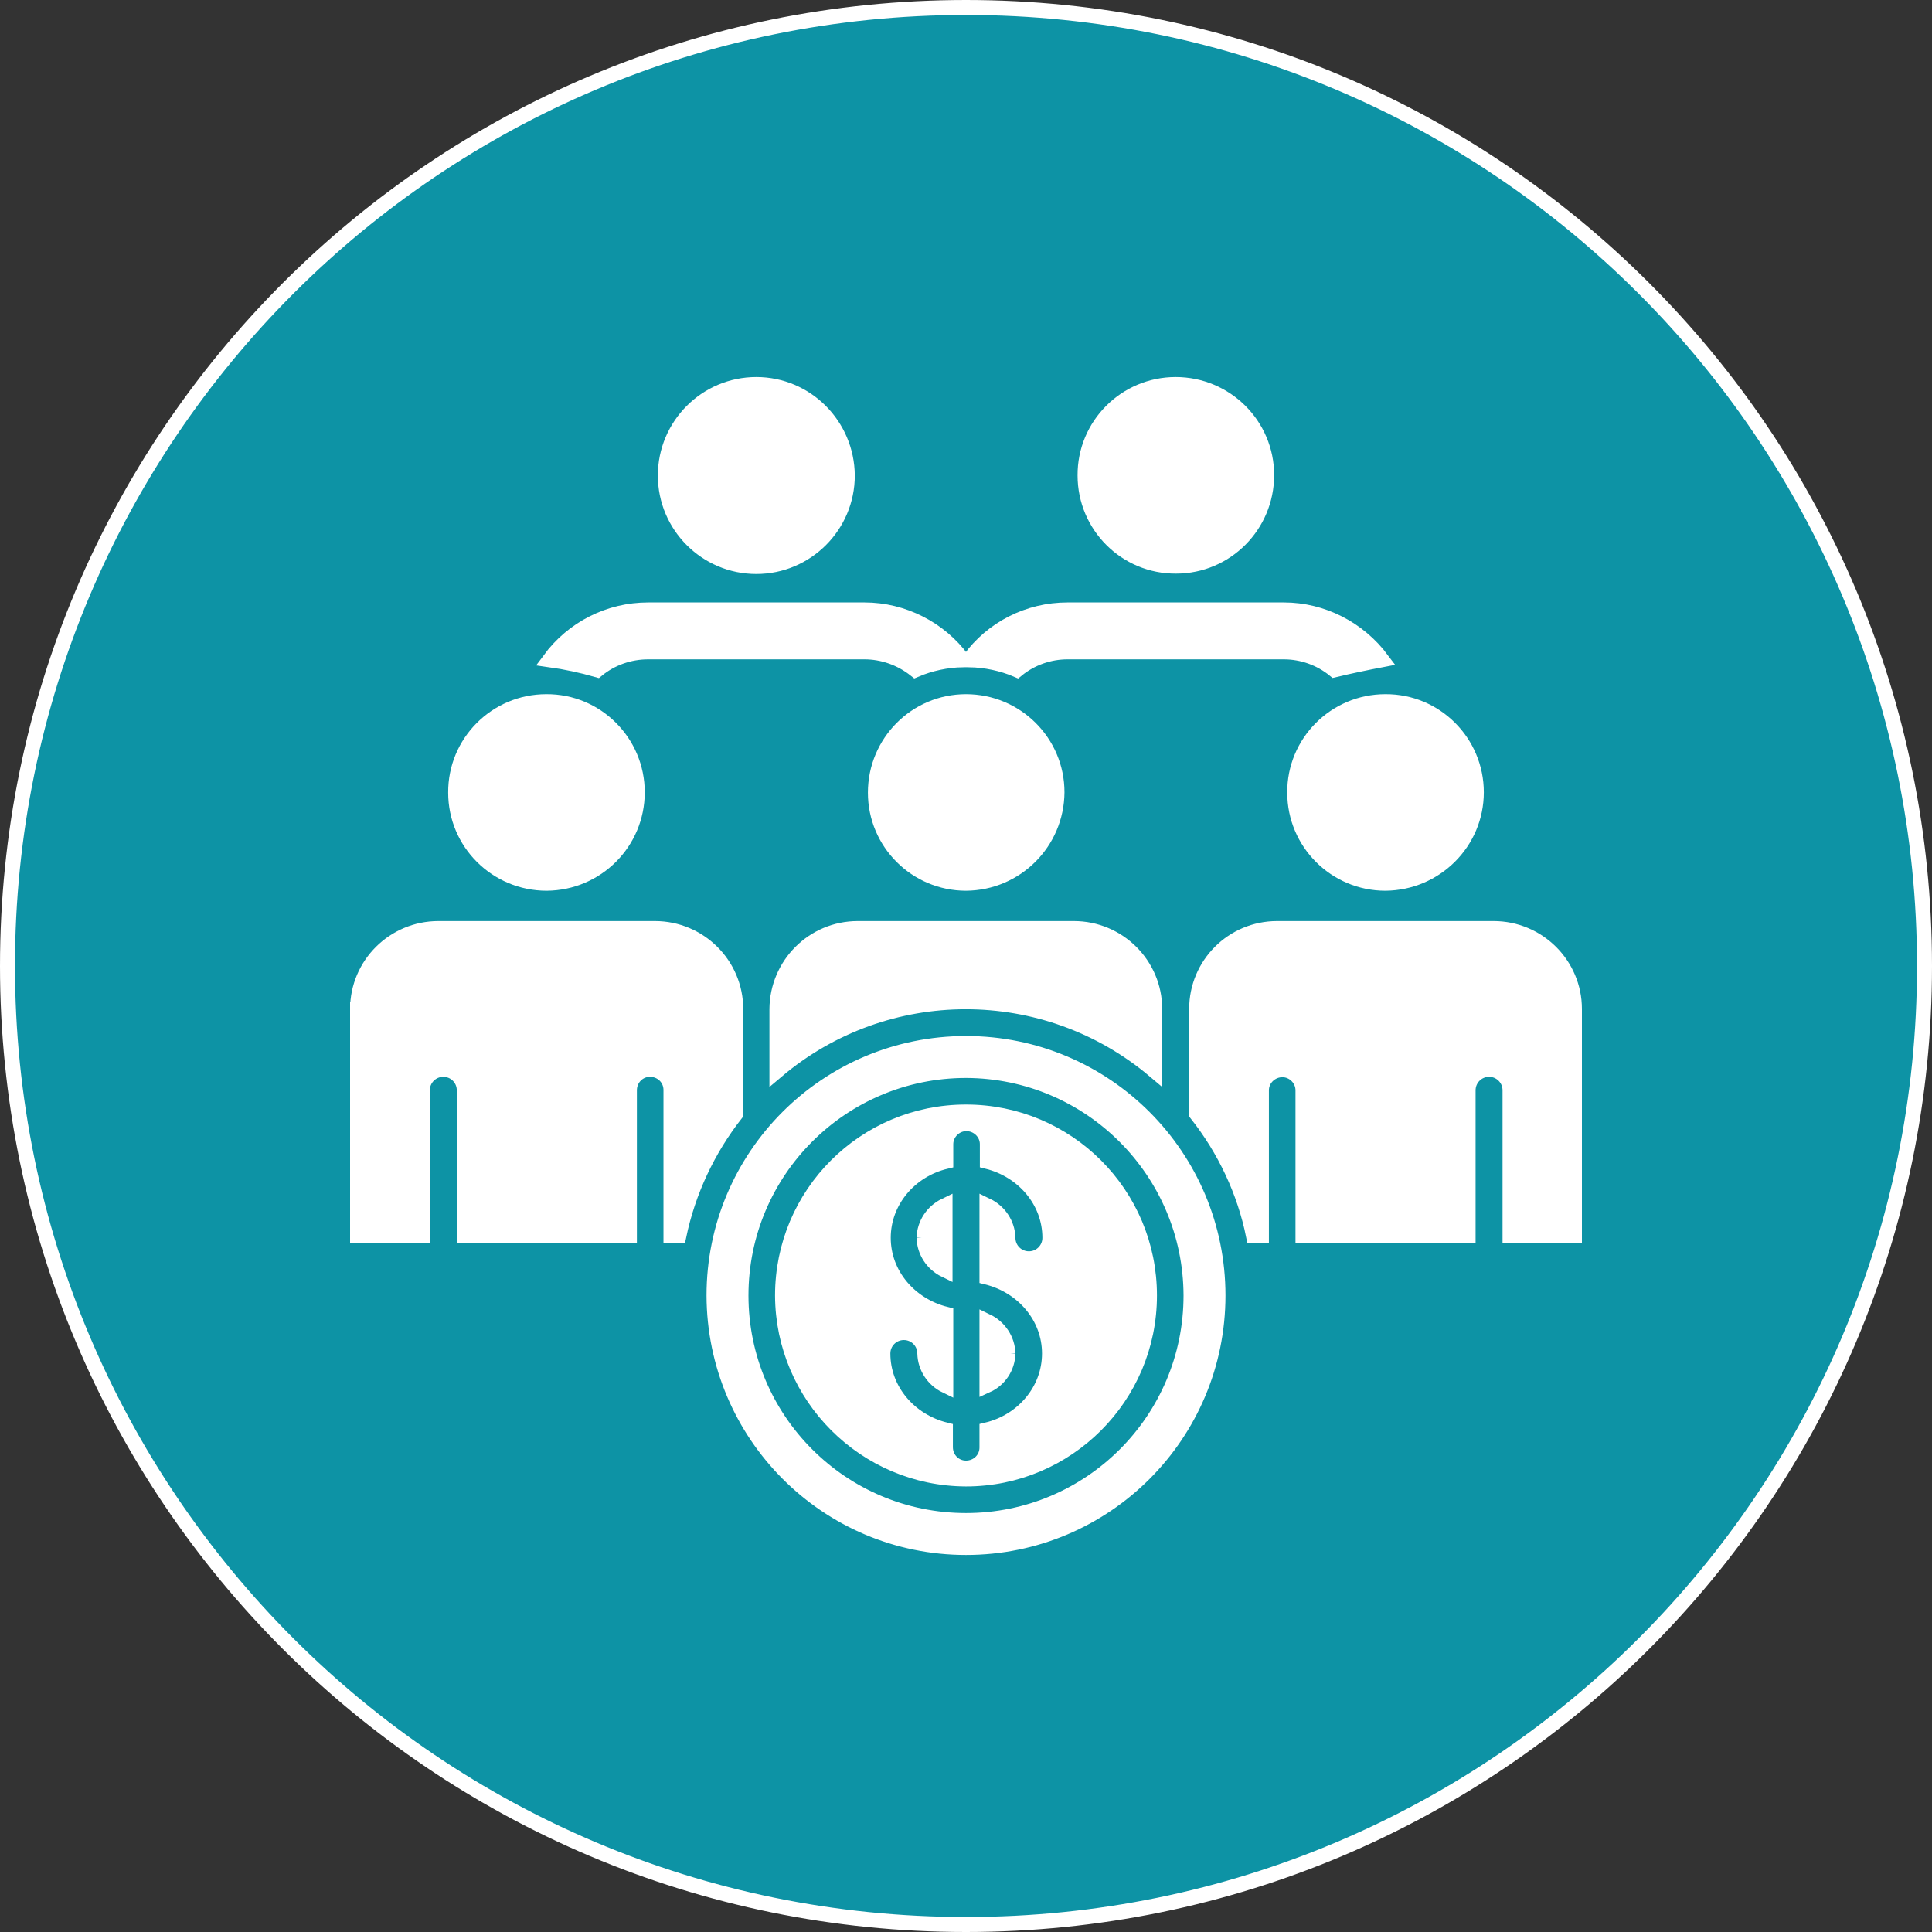
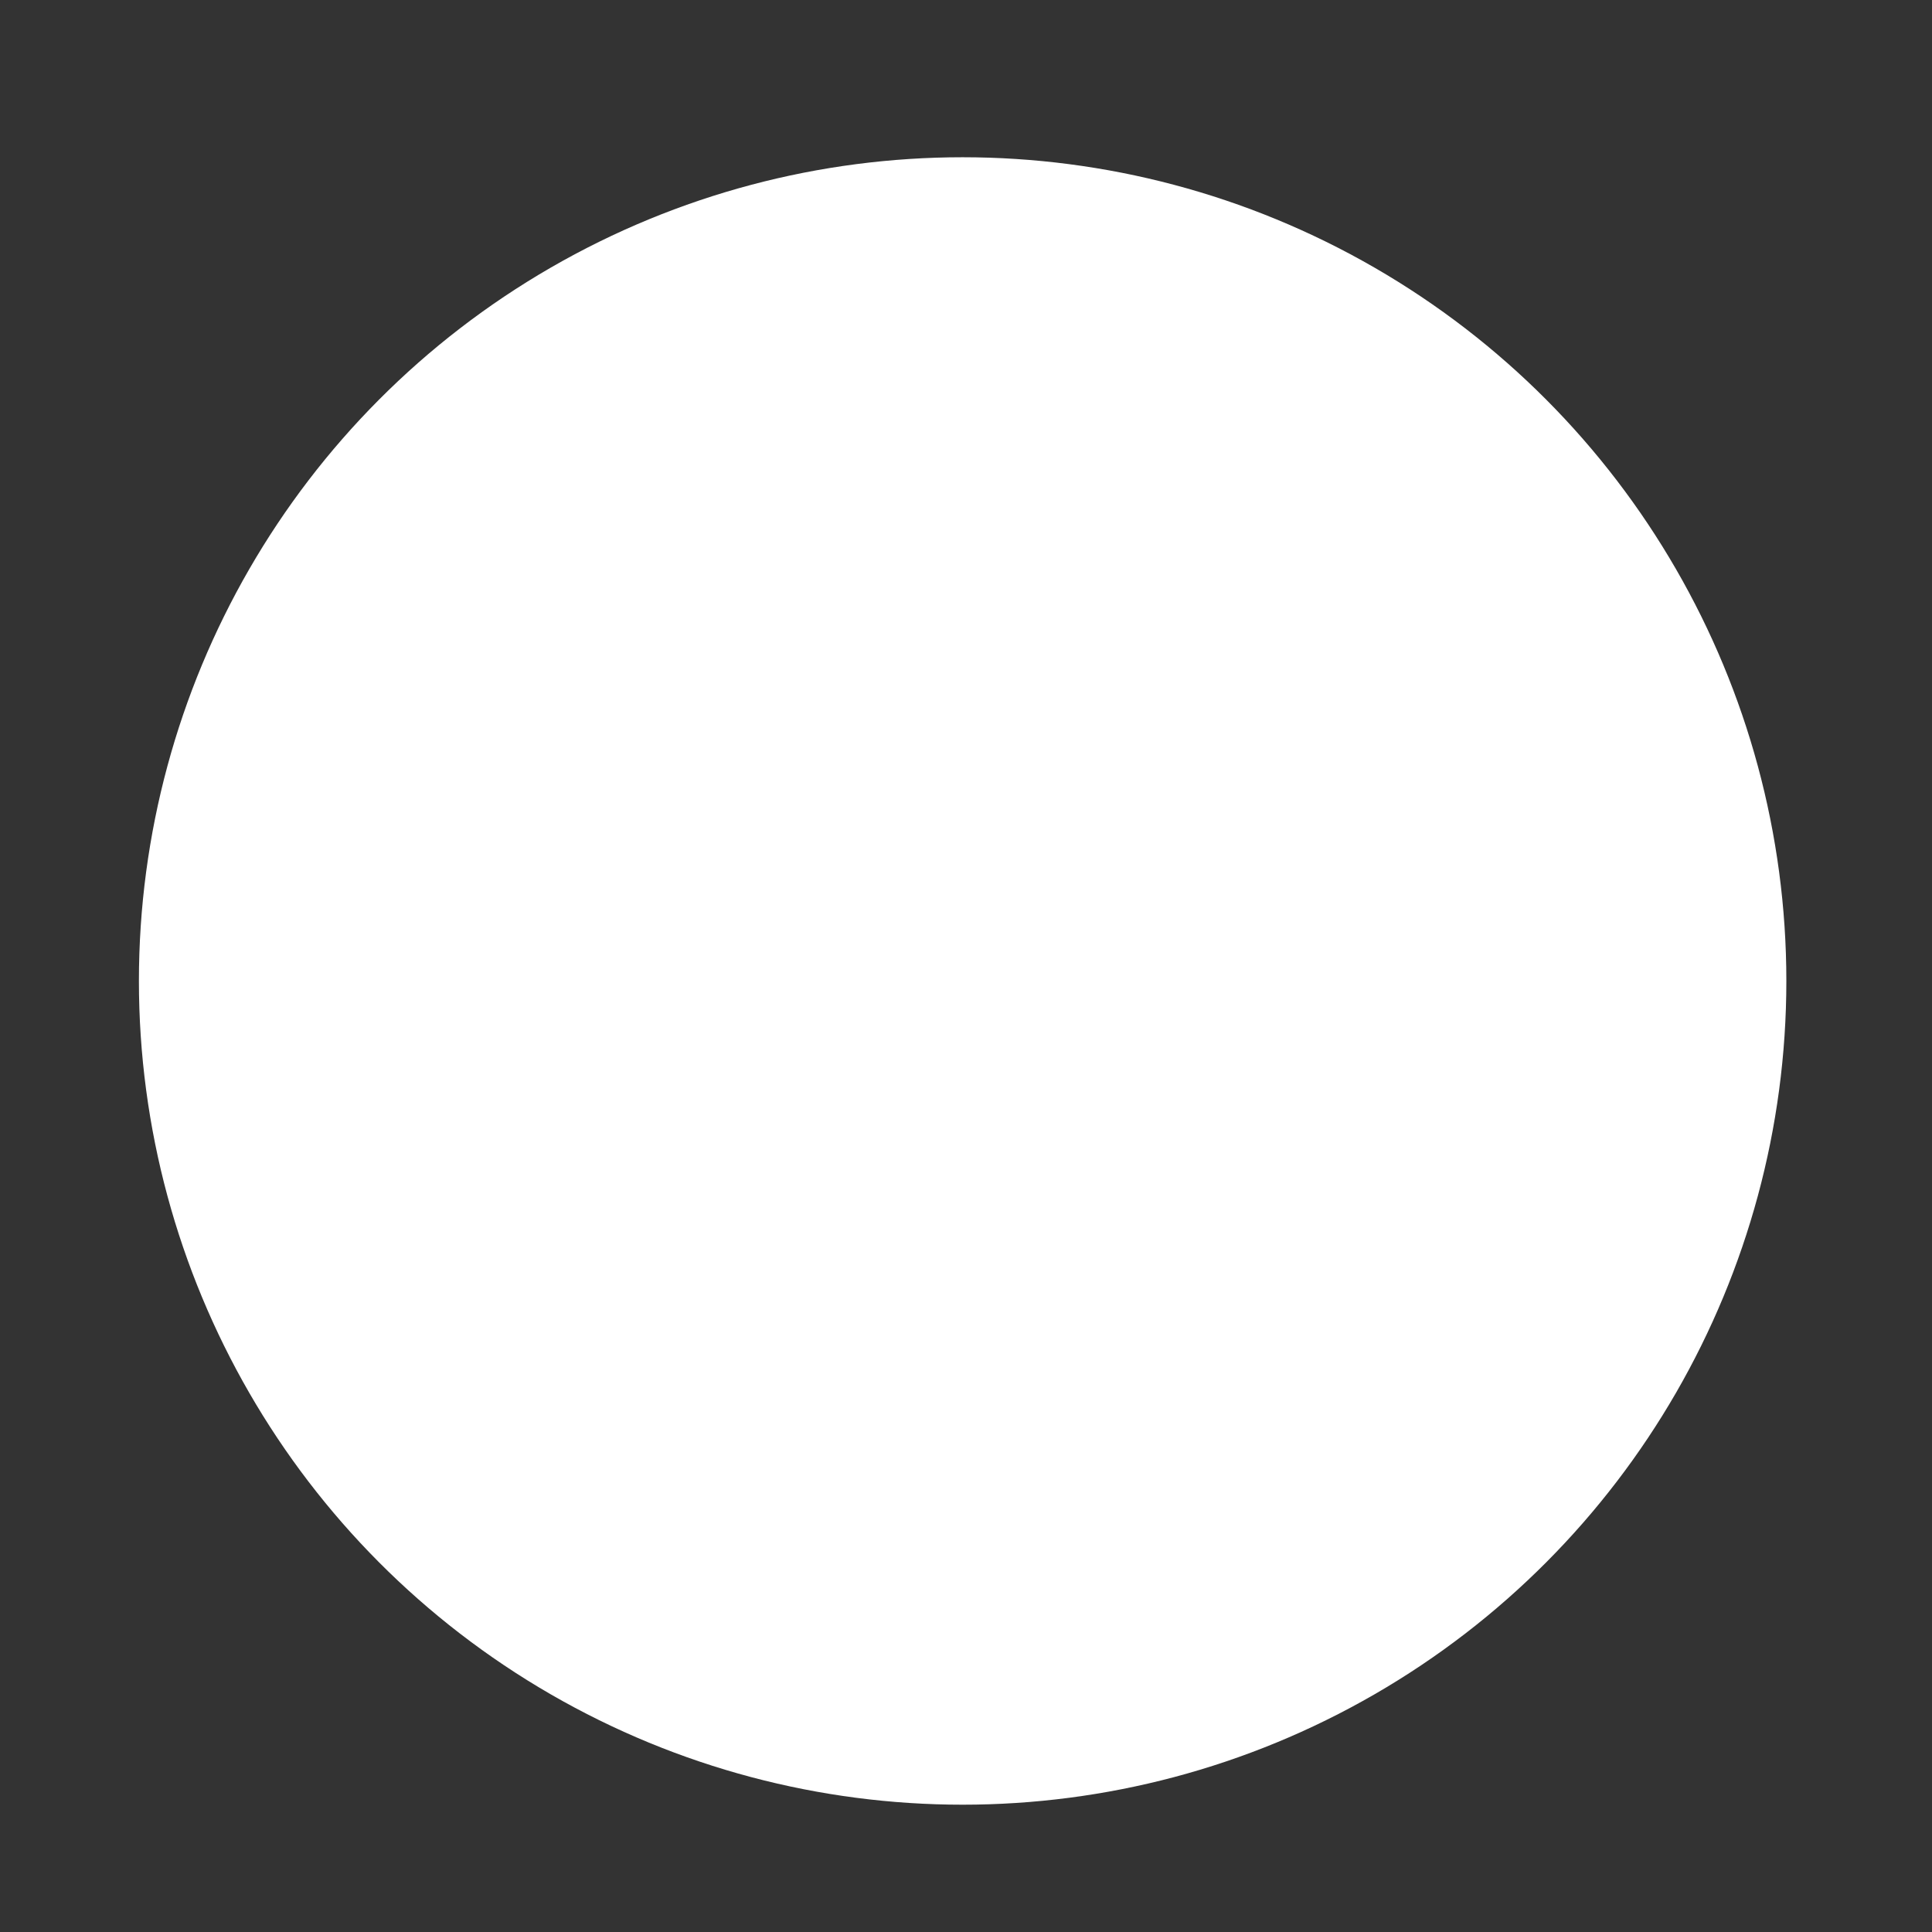
<svg xmlns="http://www.w3.org/2000/svg" version="1.1" viewBox="0 0 516 516">
  <rect x="0" y="0" width="516" height="516" fill="#333333" stroke="none" />
  <defs>
    <style>
      .cls-1 {
        fill: #fff;
      }

      .cls-2 {
        fill: #0d93a5;
        fill-rule: evenodd;
        stroke: #fff;
        stroke-miterlimit: 10;
        stroke-width: 4px;
      }
    </style>
  </defs>
  <g>
    <g id="Layer_1">
      <g id="Layer_1-2" data-name="Layer_1">
        <circle class="cls-1" cx="257.1" cy="262" r="220" />
-         <path class="cls-2" d="M258,2c141.4,0,256,114.6,256,256s-114.6,256-256,256S2,399.4,2,258,116.6,2,258,2h0ZM258,413.3c37.2,0,67.3-30.1,67.3-67.3s-30.1-67.3-67.3-67.3-67.3,30.1-67.3,67.3h0c.1,37.2,30.2,67.3,67.3,67.3ZM341.1,248c-11.9,0-21.5,9.6-21.5,21.5v28c7.5,9.5,12.8,20.7,15.2,32.6h2.1v-38.9c0-3.1,2.6-5.5,5.6-5.5s5.5,2.5,5.5,5.5v38.9h44.1v-38.9c0-3.1,2.5-5.6,5.6-5.6s5.6,2.5,5.6,5.6h0v38.9h17.2v-60.6c0-11.9-9.7-21.5-21.6-21.5h-57.8ZM229.1,248c-11.9,0-21.5,9.6-21.6,21.5v16.5c29.1-24.6,71.8-24.6,100.9,0v-16.5c0-11.9-9.7-21.5-21.6-21.5h-57.7,0ZM95.5,269.5v60.6h17.3v-38.9c0-3.1,2.5-5.6,5.6-5.6s5.6,2.5,5.6,5.6v38.9h44.1v-38.9c0-3.1,2.4-5.6,5.5-5.6s5.6,2.4,5.6,5.5h0v39h2.1c2.5-11.9,7.7-23,15.2-32.6v-28c0-11.9-9.7-21.5-21.6-21.5h-57.8c-11.9,0-21.6,9.6-21.6,21.5h0ZM170.2,211.6c0-13.4-10.9-24.3-24.3-24.2-13.4,0-24.3,10.9-24.2,24.3,0,13.4,10.9,24.2,24.3,24.2,13.4-.1,24.2-10.9,24.2-24.3ZM394.3,211.6c0-13.4-10.9-24.3-24.3-24.2-13.4,0-24.3,10.9-24.2,24.3,0,13.4,10.9,24.2,24.2,24.2,13.4-.1,24.3-10.9,24.3-24.3ZM282.3,211.6c0-13.4-10.9-24.2-24.3-24.2s-24.2,10.9-24.2,24.3,10.9,24.2,24.2,24.2c13.4-.1,24.2-10.9,24.3-24.3ZM202,102.7c-13.4,0-24.3,10.9-24.3,24.3s10.9,24.3,24.3,24.3,24.3-10.9,24.3-24.3c-.1-13.4-10.9-24.3-24.3-24.3h0ZM314,102.7c-13.4,0-24.3,10.9-24.2,24.3,0,13.4,10.9,24.3,24.3,24.2,13.4,0,24.2-10.9,24.2-24.3s-10.9-24.2-24.3-24.2h0ZM258,285.9c-33.2,0-60.1,26.9-60.1,60.1s26.9,60.1,60.1,60.1,60.1-26.9,60.1-60.1c-.1-33.1-26.9-60-60.1-60.1h0ZM258,395c27,0,49-21.9,49-49s-21.9-49-49-49-49,21.9-49,49h0c.1,27,22,48.9,49,49ZM269.2,330.6c0,3.1,2.5,5.6,5.6,5.6s5.6-2.5,5.6-5.6h0c0-9.8-7.1-18-16.7-20.4v-4.6c0-3.1-2.6-5.5-5.6-5.5s-5.5,2.5-5.5,5.5v4.6c-9.6,2.3-16.7,10.6-16.7,20.4s7.1,18,16.7,20.4v19.1c-3.3-1.6-5.5-4.9-5.6-8.6,0-3.1-2.5-5.6-5.6-5.6s-5.6,2.5-5.6,5.6c0,9.8,7.1,18,16.7,20.4v4.6c0,3.1,2.4,5.6,5.5,5.6s5.6-2.4,5.6-5.5h0v-4.7c9.6-2.3,16.7-10.6,16.7-20.4s-7.1-18-16.7-20.4v-19.1c3.3,1.6,5.5,4.9,5.6,8.6h0ZM246.8,330.6c.1,3.7,2.3,7,5.6,8.6v-17.2c-3.3,1.6-5.5,4.9-5.6,8.6h0ZM269.2,361.5c-.1-3.7-2.3-7-5.6-8.6v17.1c3.3-1.5,5.5-4.8,5.6-8.5h0ZM257.1,176.2c-6.1-8.3-15.9-13.3-26.2-13.3h-57.8c-10.4,0-20.1,4.9-26.3,13.3,4.3.6,8.5,1.5,12.7,2.7,3.8-3.1,8.6-4.8,13.6-4.8h57.8c4.9,0,9.7,1.7,13.6,4.8,4-1.7,8.3-2.6,12.6-2.7h0ZM285.1,162.9c-10.4,0-20.1,4.9-26.2,13.3,4.4.1,8.7,1,12.7,2.7,3.8-3.1,8.6-4.8,13.5-4.8h57.8c4.9,0,9.7,1.7,13.5,4.8,4.2-1,8.5-1.9,12.7-2.7-6.2-8.3-15.9-13.3-26.2-13.3h-57.8Z" />
      </g>
    </g>
  </g>
</svg>